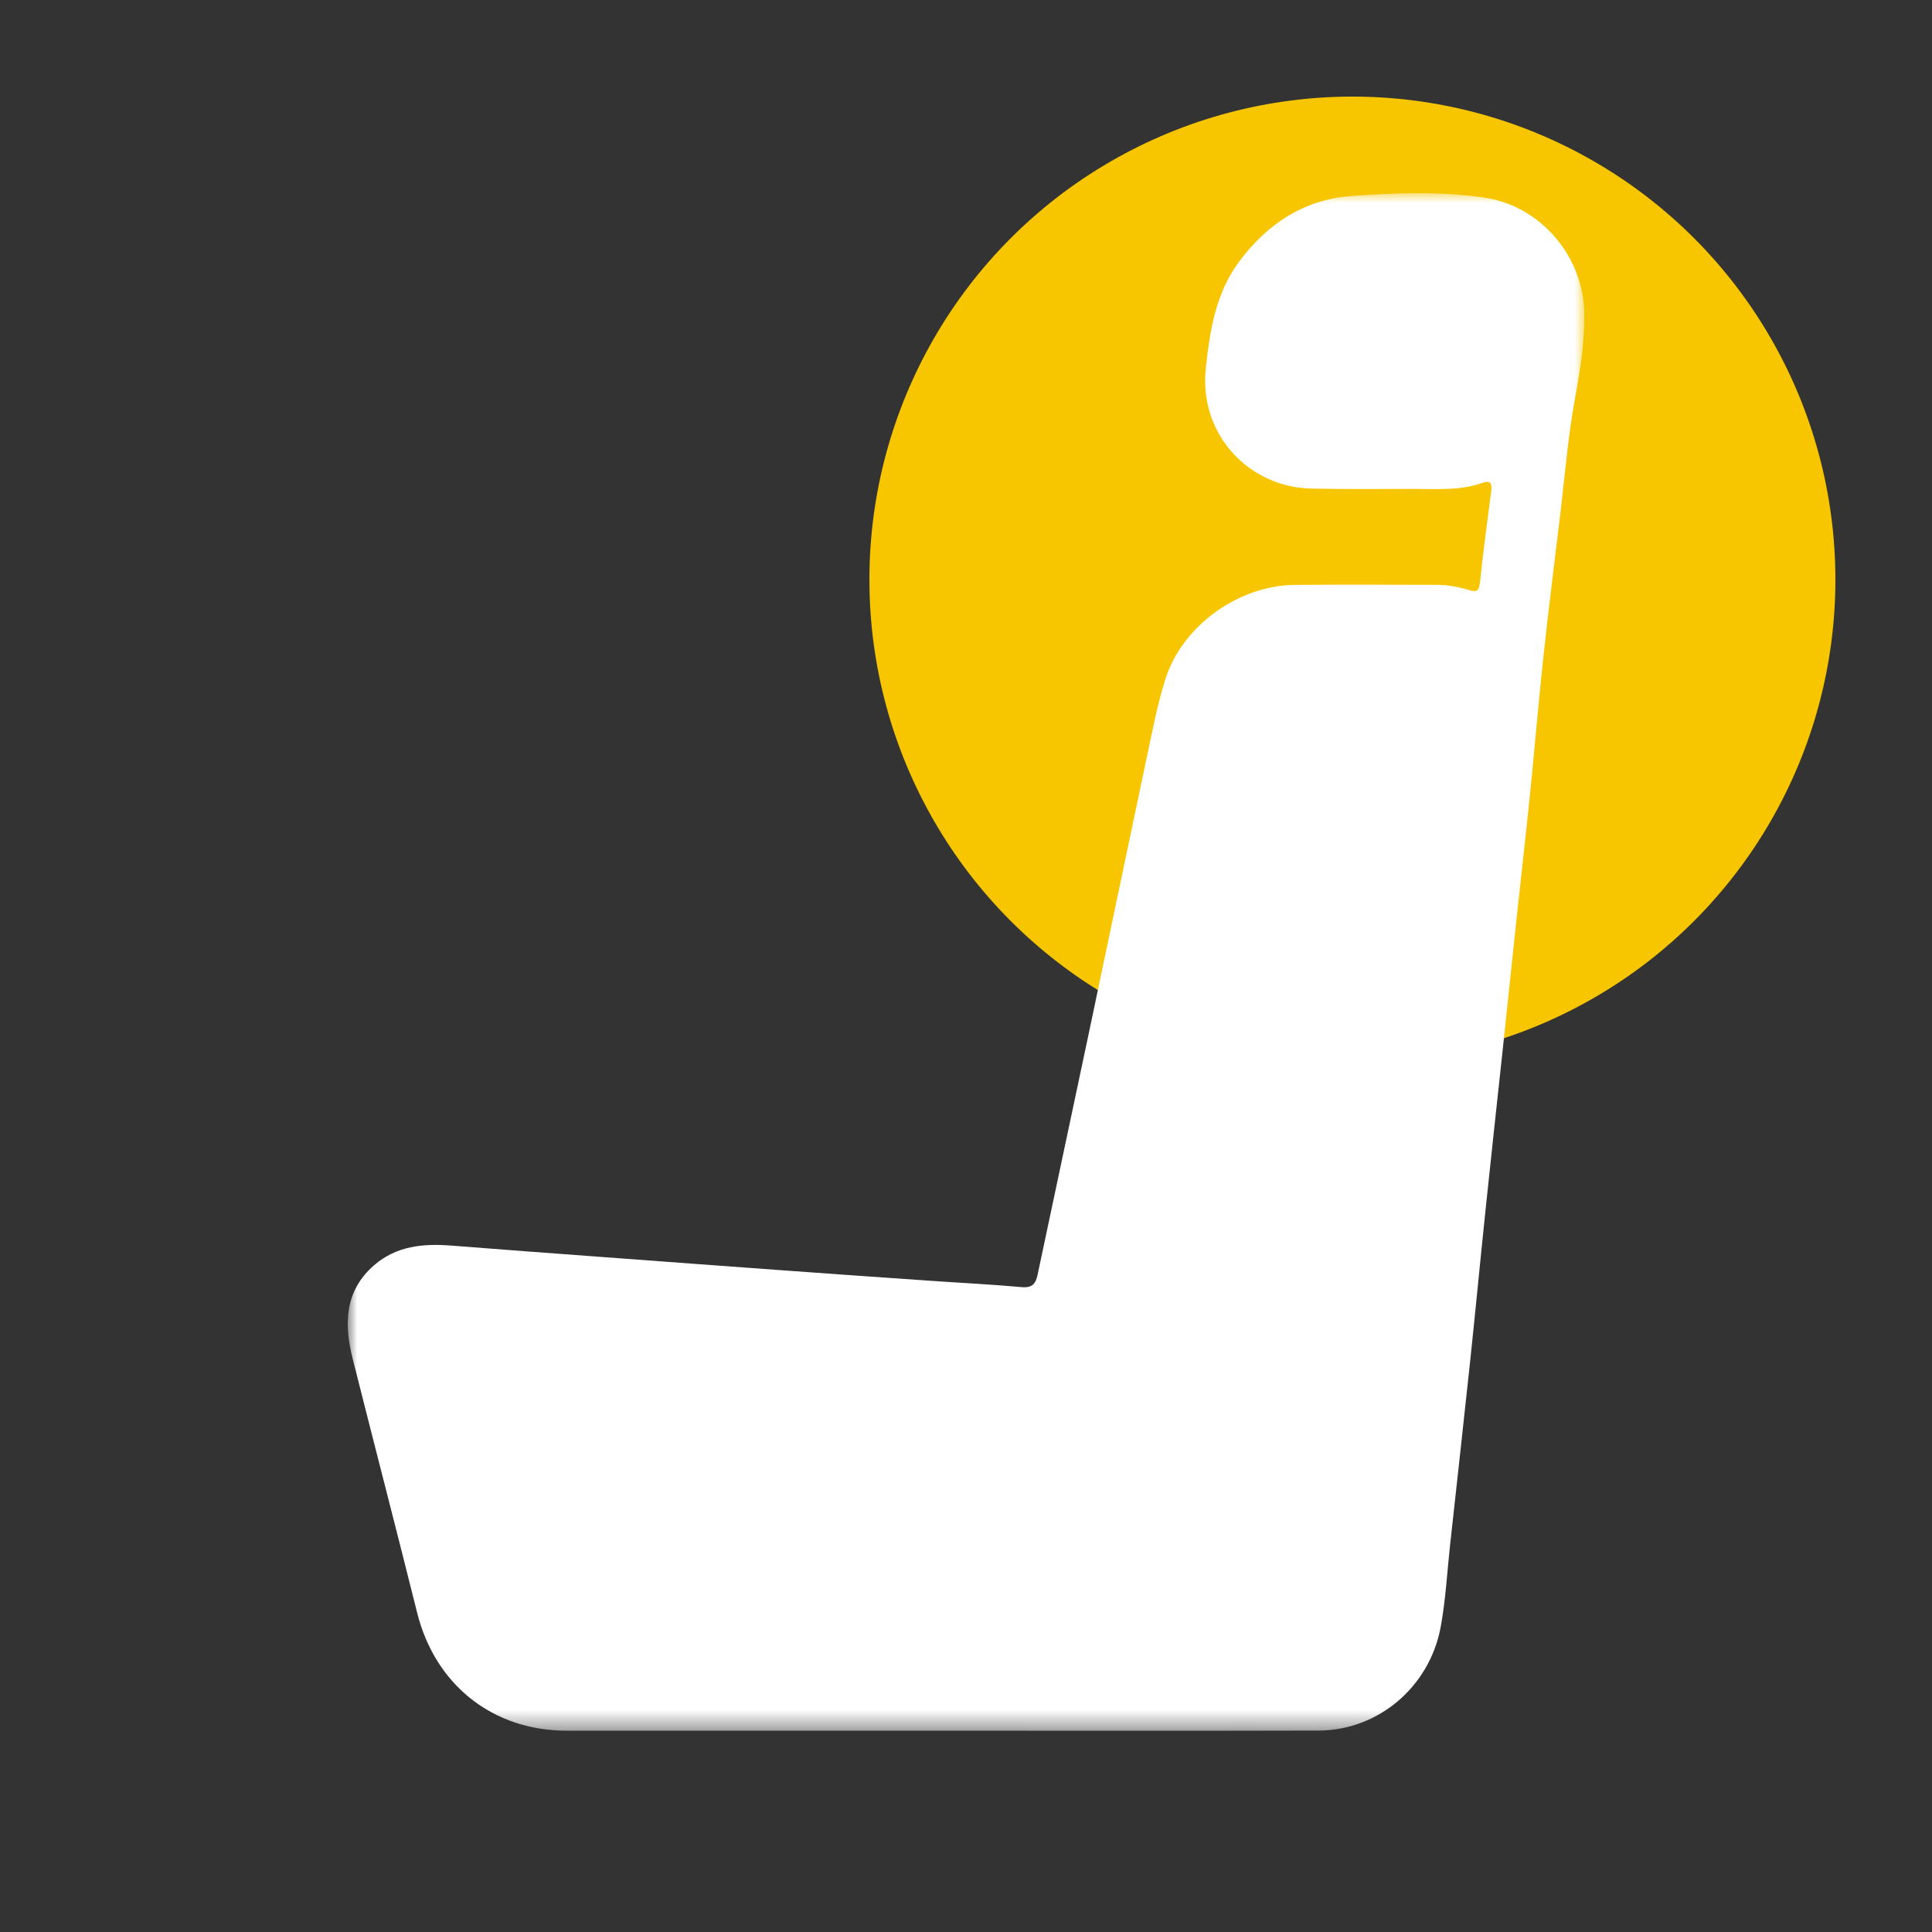
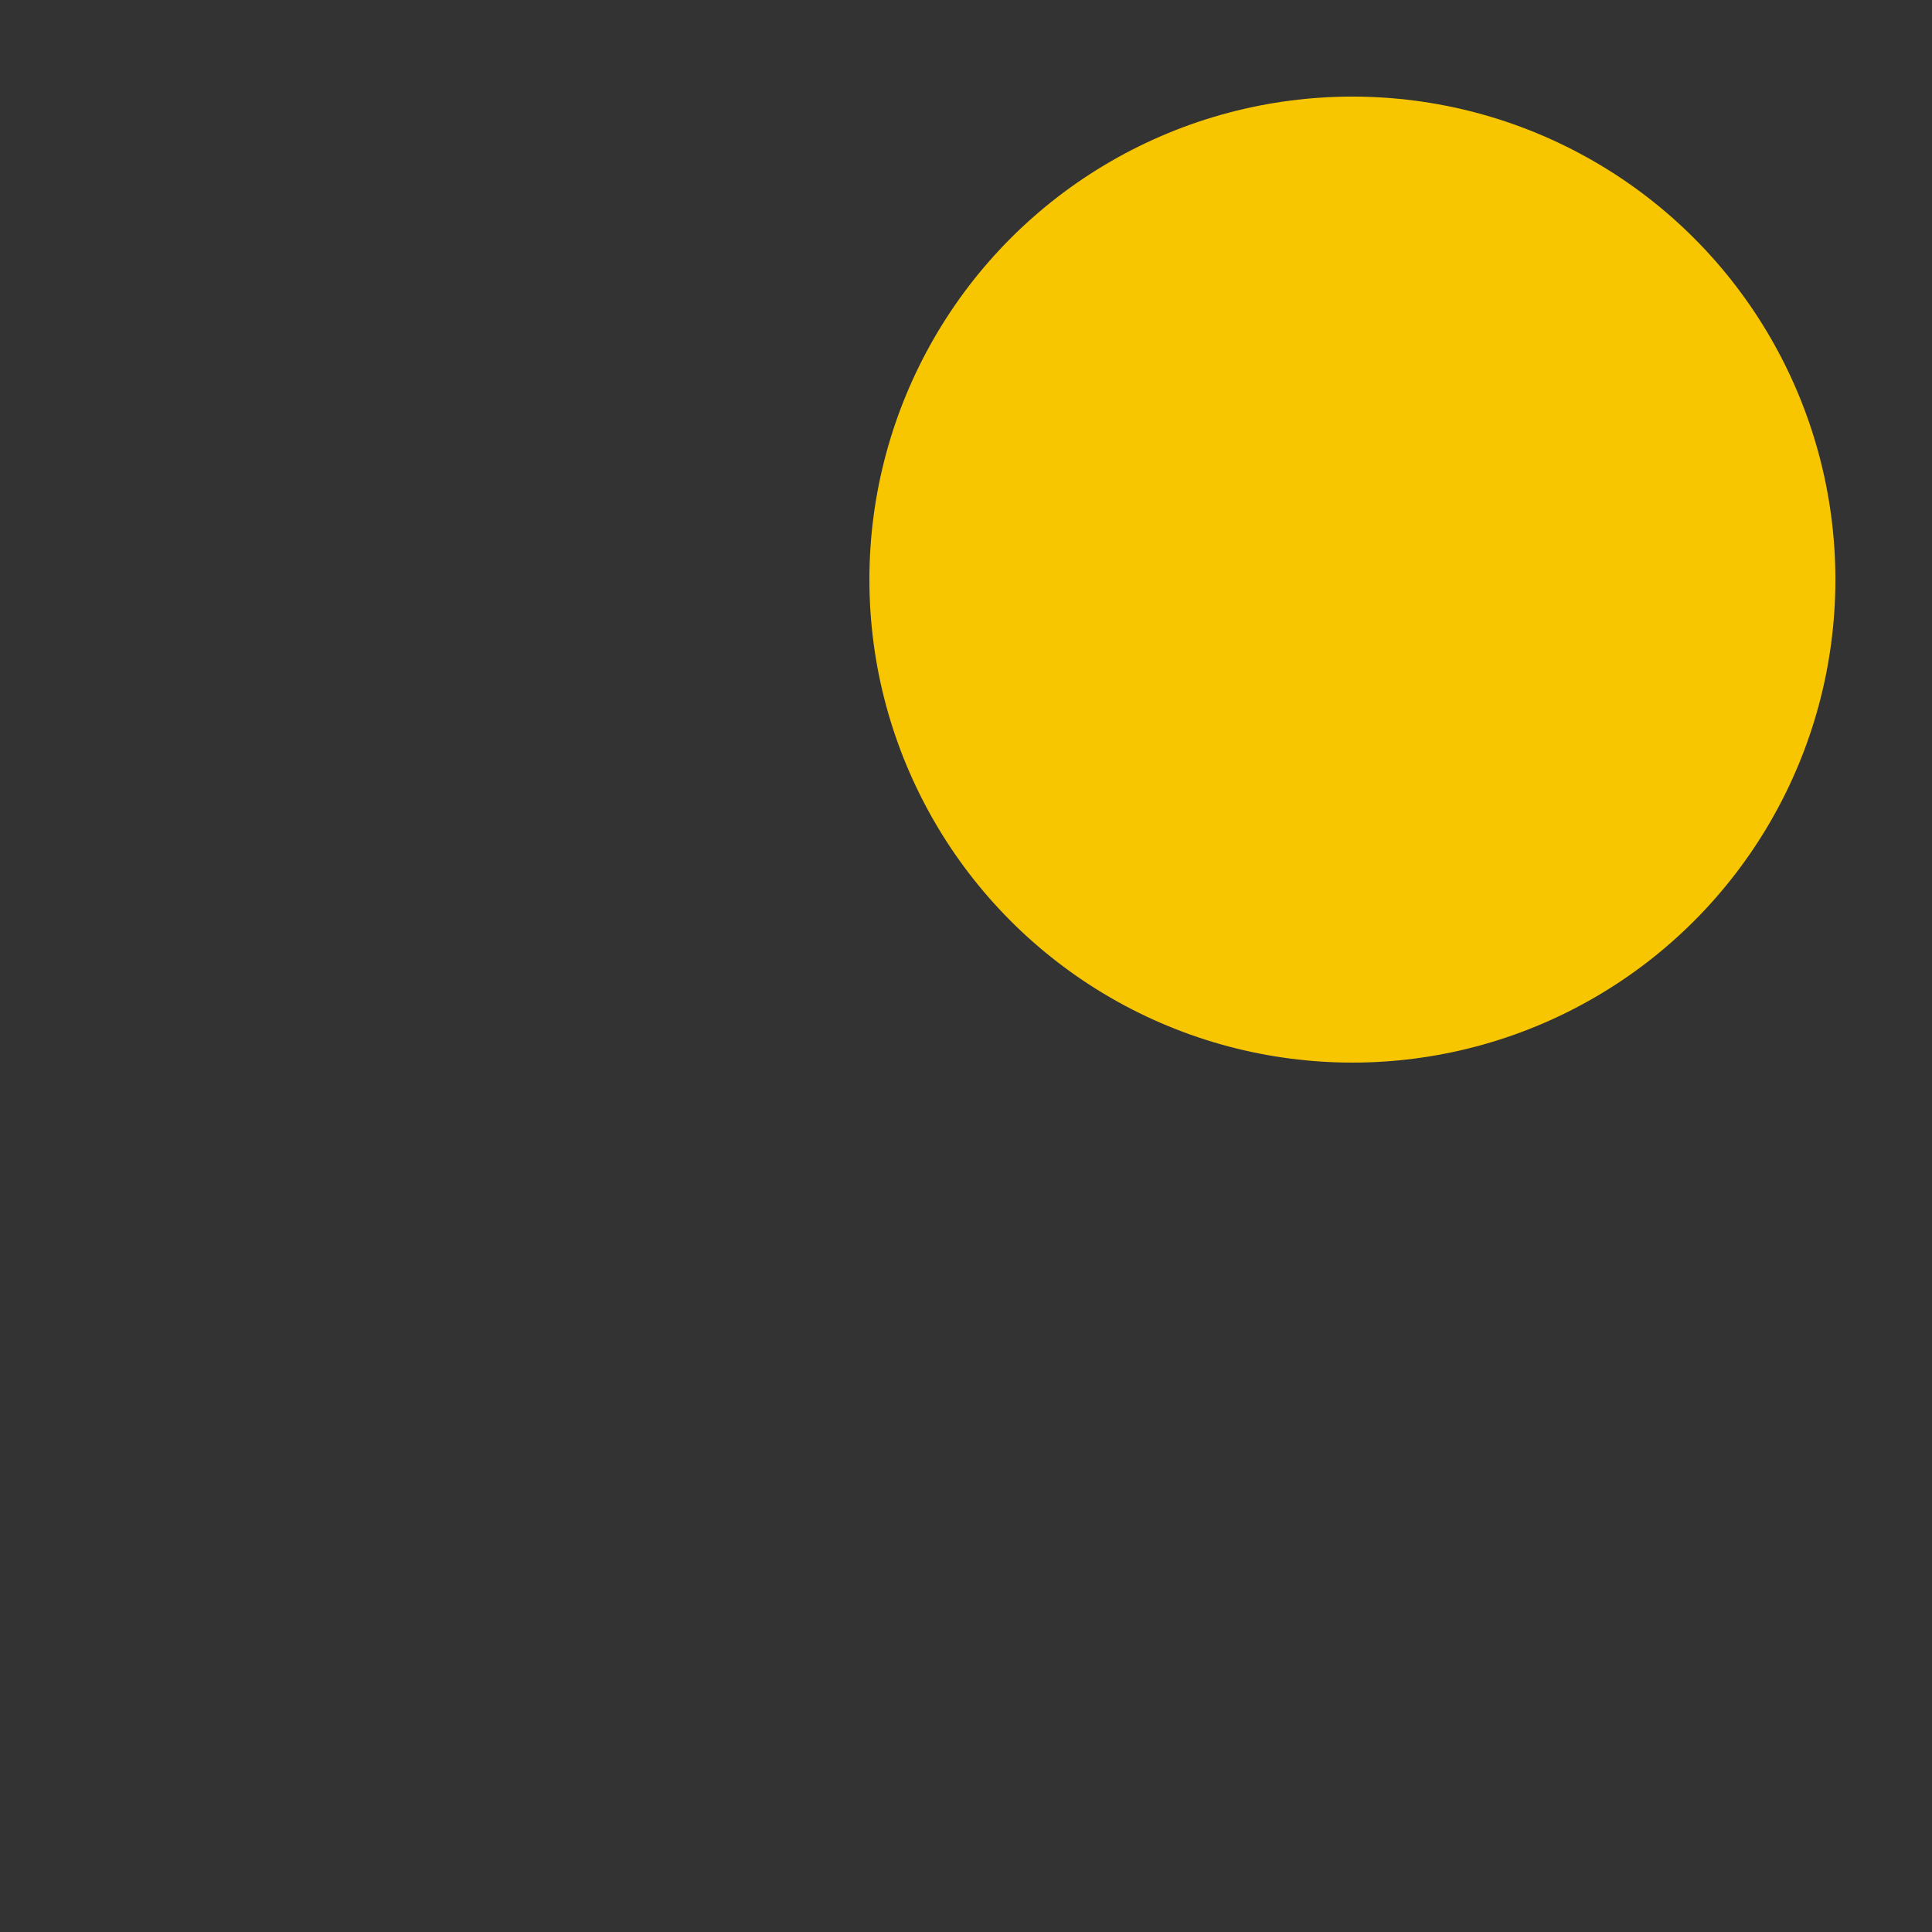
<svg xmlns="http://www.w3.org/2000/svg" width="100" height="100" viewBox="0 0 100 100" fill="none">
  <rect x="0" y="0" width="100" height="100" fill="#333333" stroke="none" />
  <circle cx="70" cy="30" r="25" fill="#F7C601" />
  <g clip-path="url(#clip0_4711_76)">
    <mask id="mask0_4711_76" style="mask-type:luminance" maskUnits="userSpaceOnUse" x="18" y="10" width="64" height="80">
-       <path d="M82 10H18V89.584H82V10Z" fill="white" />
-     </mask>
+       </mask>
    <g mask="url(#mask0_4711_76)">
      <path d="M48.508 89.581C42.116 89.581 35.727 89.584 29.335 89.581C25.503 89.581 22.523 87.204 21.593 83.481C20.498 79.092 19.359 74.715 18.255 70.329C17.804 68.541 17.826 66.83 19.359 65.492C20.517 64.485 21.907 64.357 23.363 64.472C25.913 64.674 28.464 64.861 31.015 65.051C34.287 65.293 37.559 65.539 40.832 65.775C43.255 65.953 45.678 66.121 48.101 66.289C49.7 66.401 51.299 66.478 52.894 66.622C53.436 66.668 53.61 66.438 53.706 65.978C54.59 61.791 55.486 57.607 56.369 53.42C57.374 48.658 58.363 43.896 59.371 39.133C59.654 37.805 59.906 36.462 60.313 35.171C61.19 32.39 64.093 30.302 67.023 30.274C69.455 30.253 71.888 30.268 74.32 30.271C74.892 30.271 75.452 30.365 76 30.533C76.348 30.639 76.55 30.66 76.6 30.172C76.762 28.582 76.986 26.999 77.185 25.416C77.225 25.083 77.185 24.831 76.749 24.987C75.574 25.41 74.351 25.304 73.138 25.307C71.377 25.31 69.62 25.326 67.859 25.288C64.668 25.22 62.033 22.501 62.413 19.039C62.627 17.076 62.926 15.166 64.148 13.527C65.598 11.583 67.505 10.329 69.912 10.149C72.199 9.981 74.519 9.897 76.805 10.224C79.757 10.647 81.984 13.303 82.006 16.261C82.016 17.714 81.798 19.126 81.533 20.554C81.163 22.554 81.001 24.591 80.759 26.613C80.463 29.071 80.152 31.525 79.888 33.982C79.636 36.318 79.44 38.657 79.204 40.997C78.977 43.227 78.722 45.457 78.482 47.688C78.255 49.818 78.034 51.949 77.807 54.08C77.508 56.876 77.2 59.669 76.908 62.466C76.628 65.135 76.376 67.804 76.093 70.472C75.757 73.627 75.406 76.781 75.06 79.932C74.902 81.366 74.83 82.809 74.566 84.231C73.99 87.301 71.353 89.565 68.239 89.575C61.666 89.593 55.094 89.581 48.521 89.581H48.508Z" fill="white" />
    </g>
  </g>
  <defs>
    <clipPath id="clip0_4711_76">
      <rect width="64" height="80" fill="white" transform="translate(18 10)" />
    </clipPath>
  </defs>
</svg>